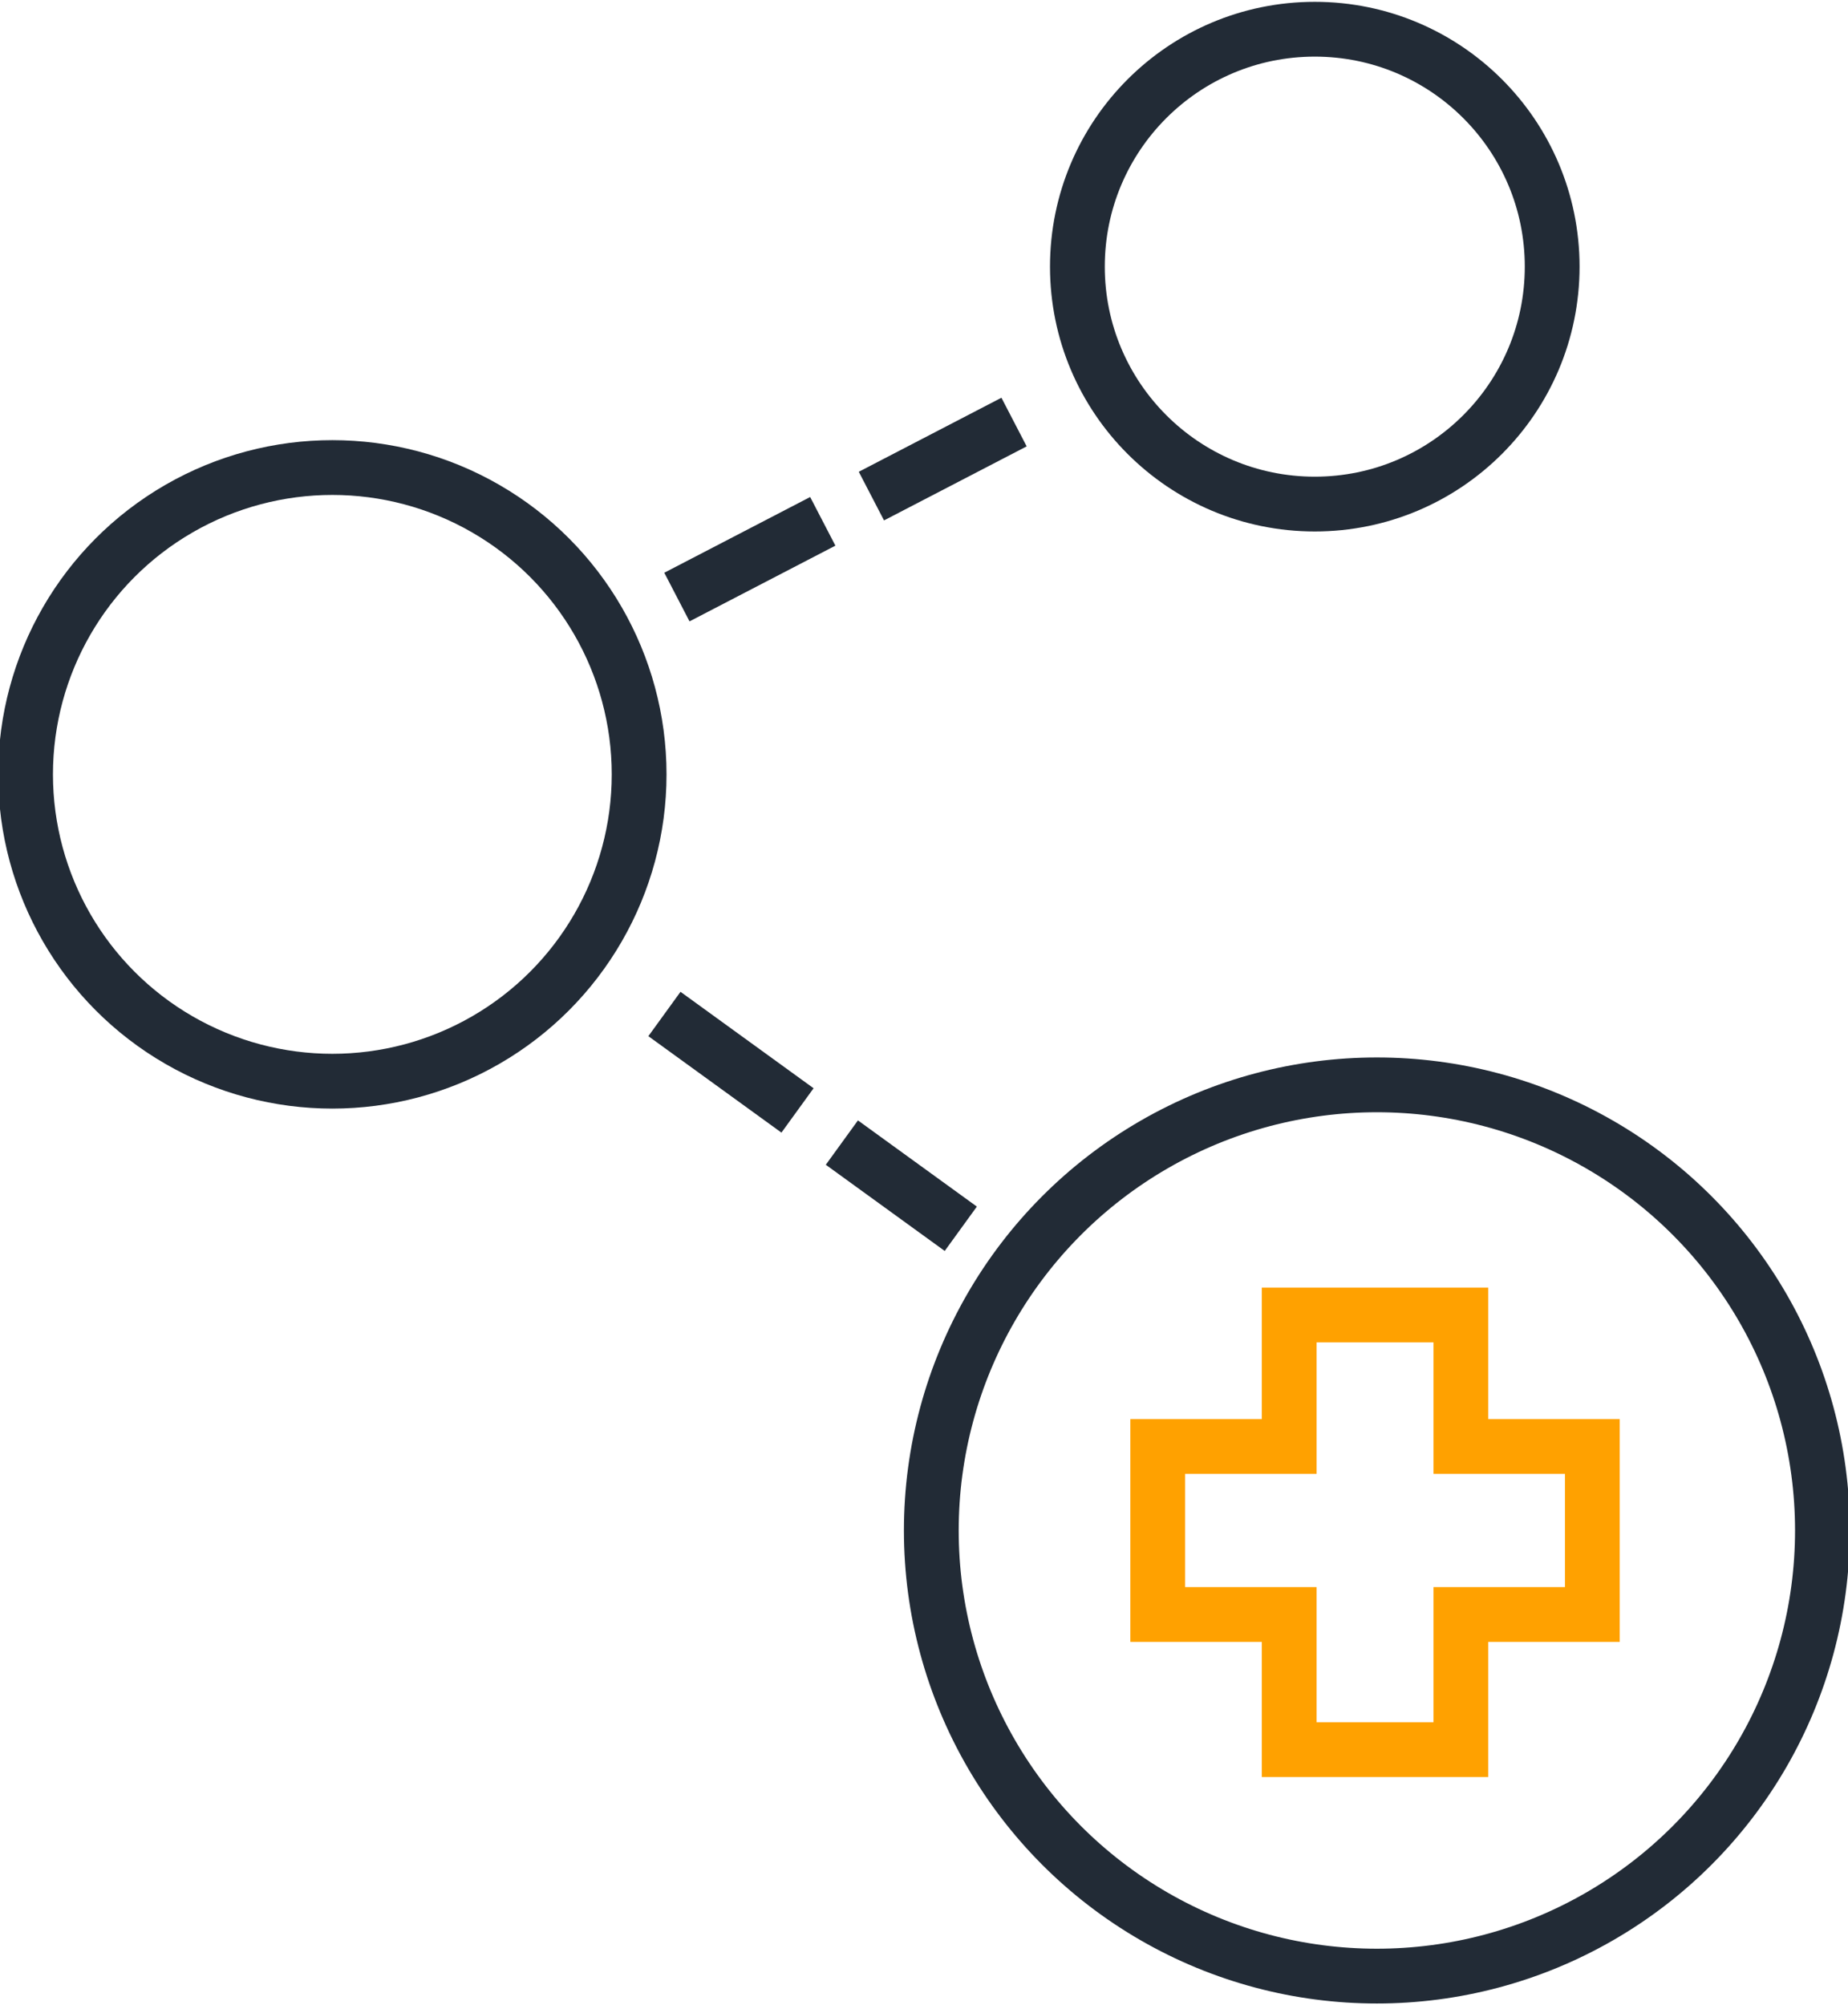
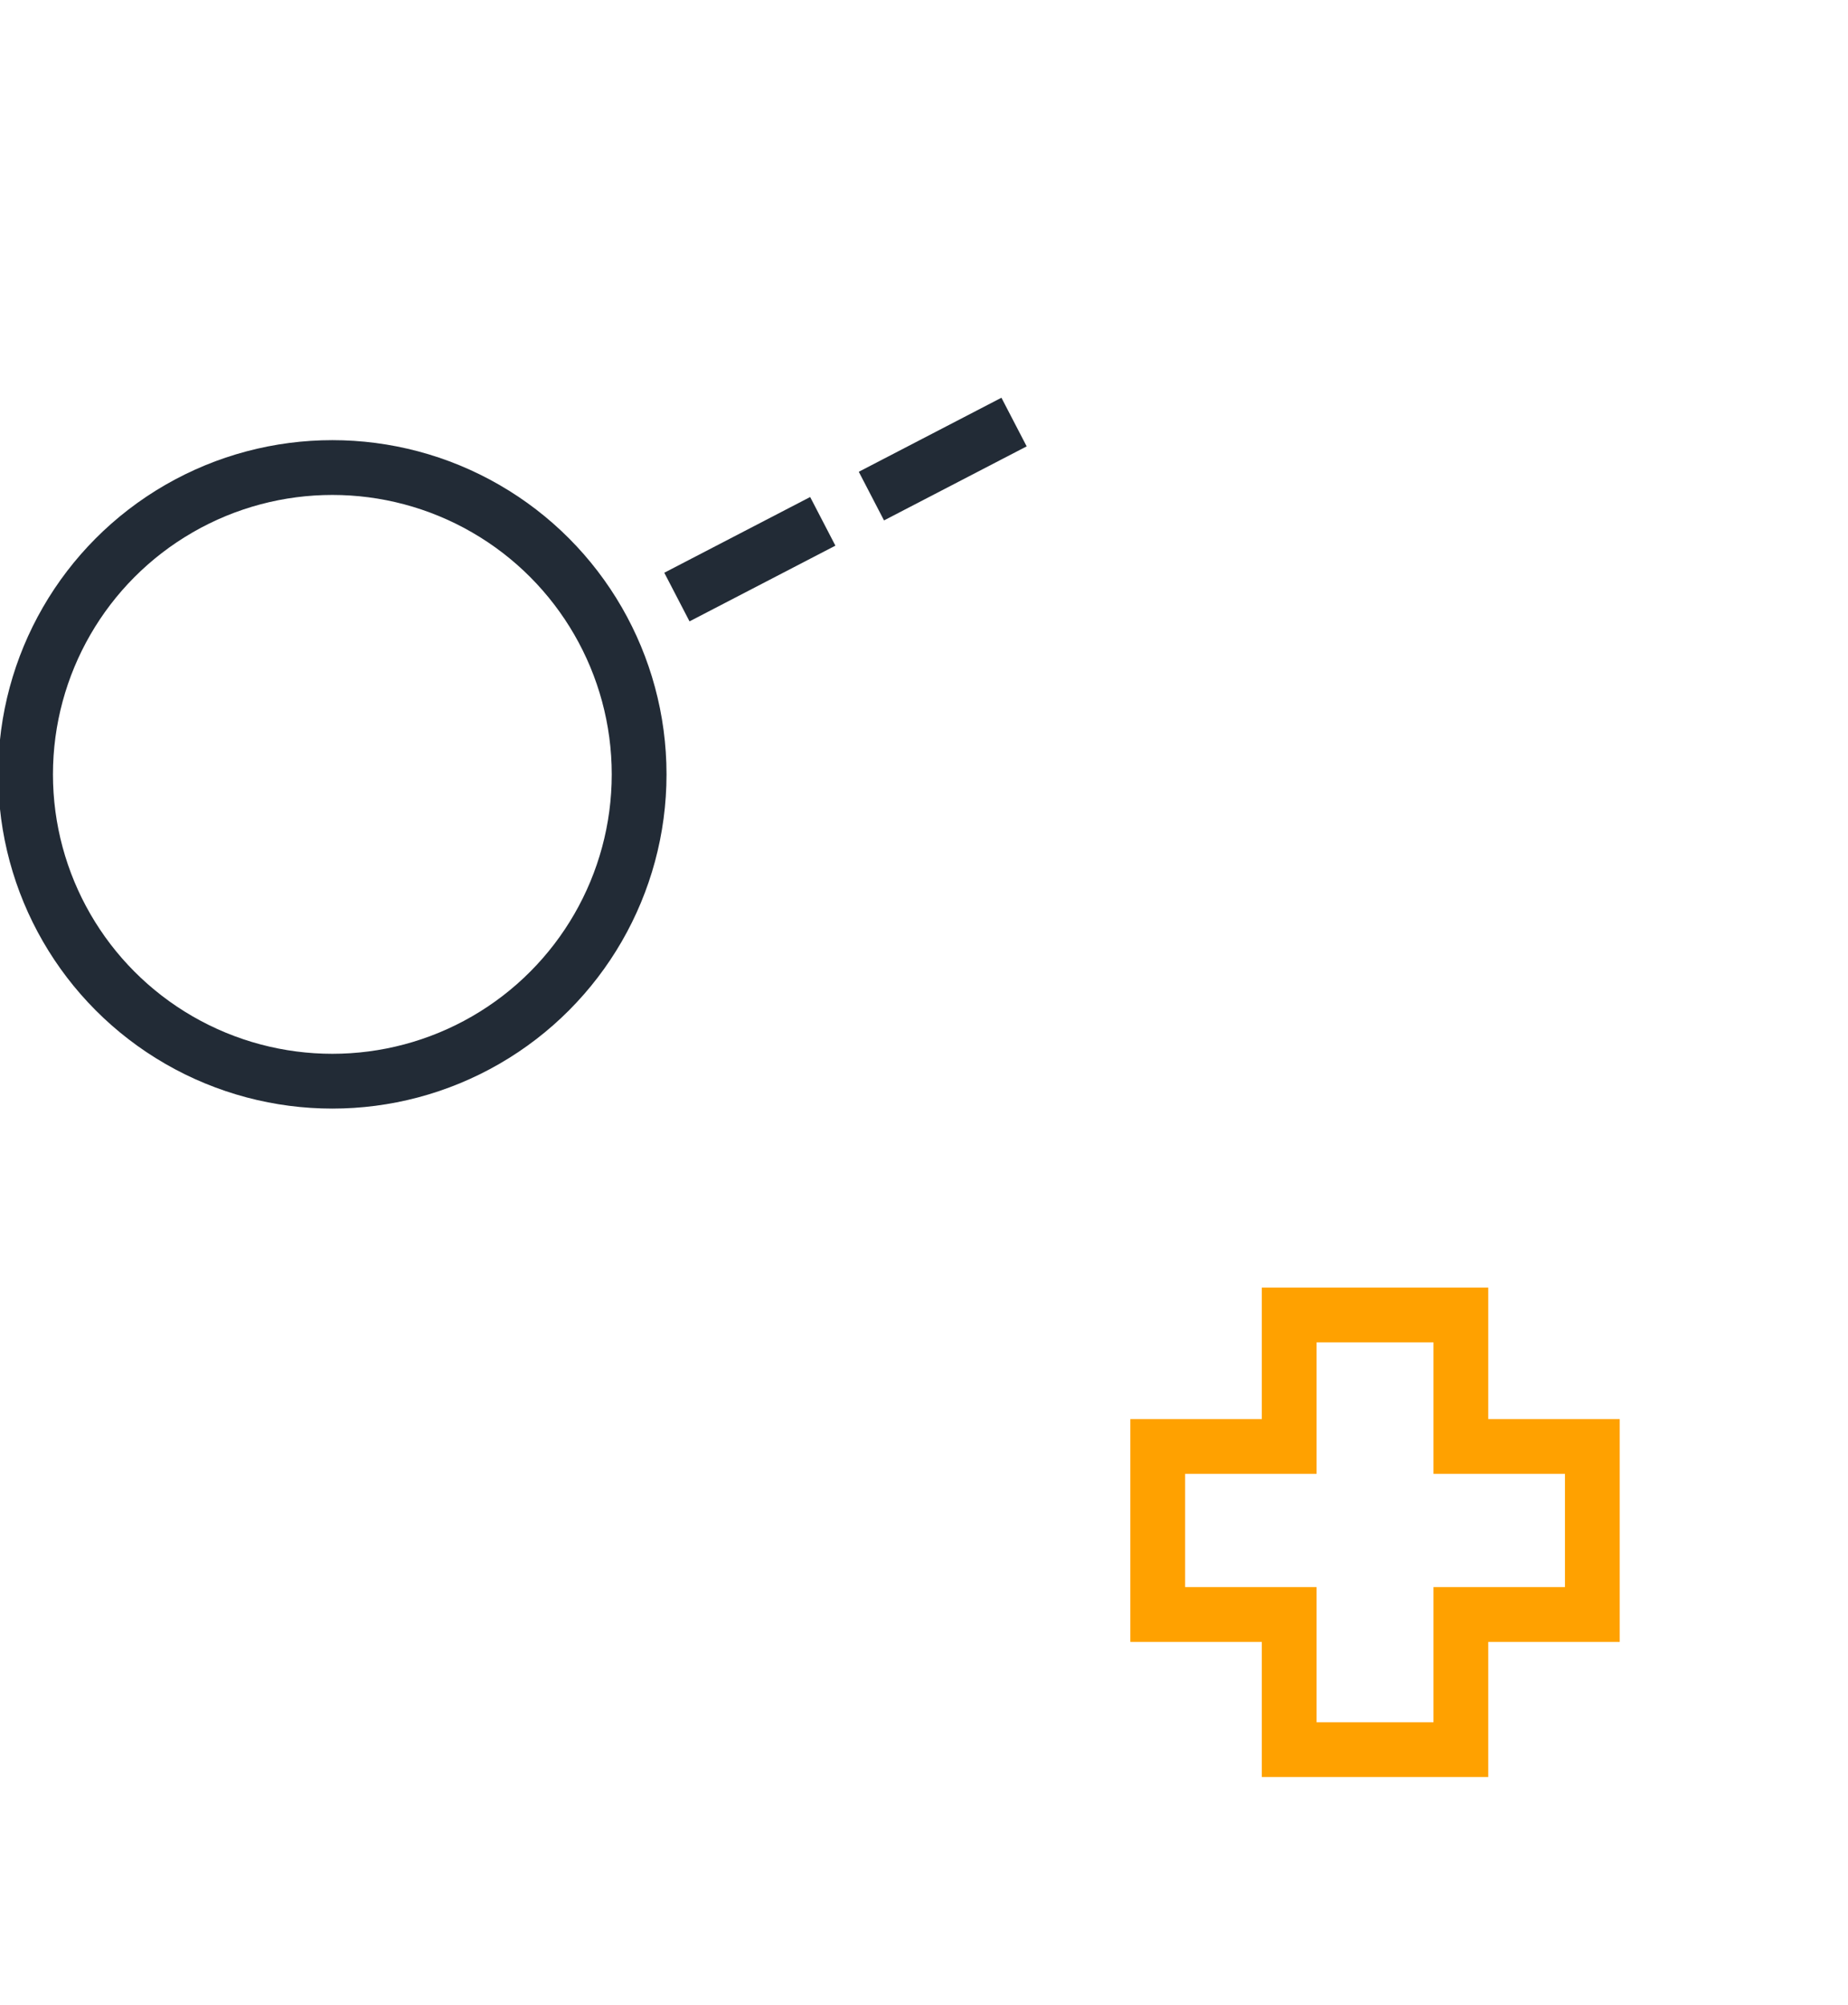
<svg xmlns="http://www.w3.org/2000/svg" id="Layer_2" version="1.1" viewBox="0 0 50.6 54.9">
  <defs>
    <style>
      .st0 {
        stroke-dasharray: 3;
      }

      .st0, .st1, .st2 {
        fill: none;
        stroke-miterlimit: 10;
        stroke-width: 1.5px;
      }

      .st0, .st2 {
        stroke: #222b36;
        stroke-linecap: square;
      }

      .st1 {
        stroke: #ffa100;
      }
    </style>
  </defs>
  <g id="Layer_1-2">
    <g id="Obsidian_Stroke">
-       <circle class="st2" cx="37.7" cy="41.9" r="12.2" />
      <circle class="st2" cx="9.1" cy="21.2" r="8.4" />
-       <circle class="st2" cx="36" cy="7.3" r="6.5" />
-       <line class="st0" x1="18.8" y1="28.2" x2="25.7" y2="33.2" />
      <line class="st0" x1="19.2" y1="16" x2="27.1" y2="11.9" />
    </g>
    <g id="Ocean_Stroke">
      <polygon class="st1" points="43.6 39.6 40 39.6 40 36 35.3 36 35.3 39.6 31.7 39.6 31.7 44.2 35.3 44.2 35.3 47.9 40 47.9 40 44.2 43.6 44.2 43.6 39.6" />
    </g>
  </g>
</svg>